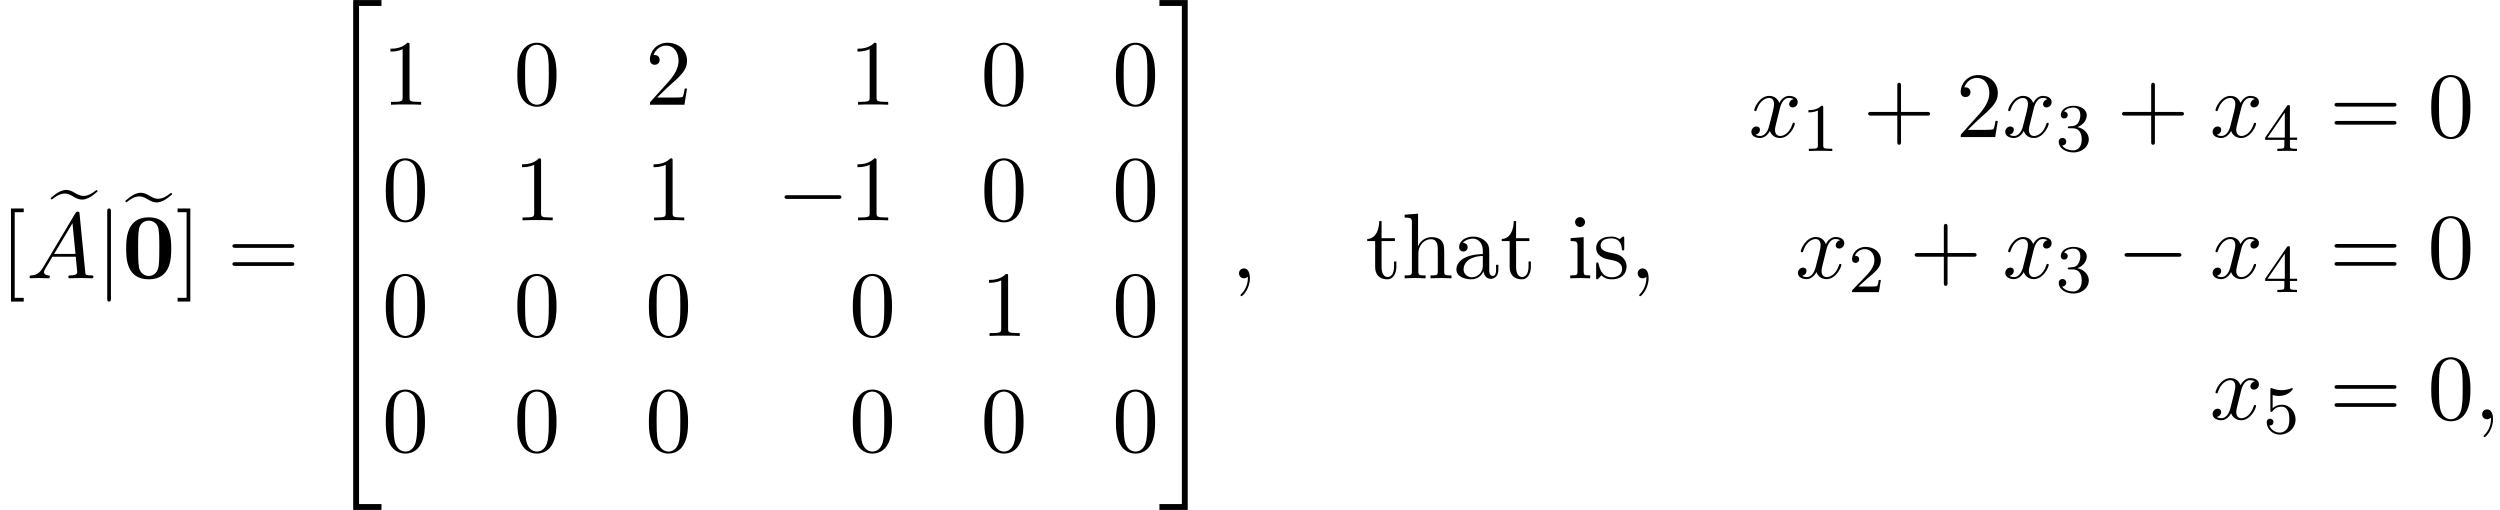
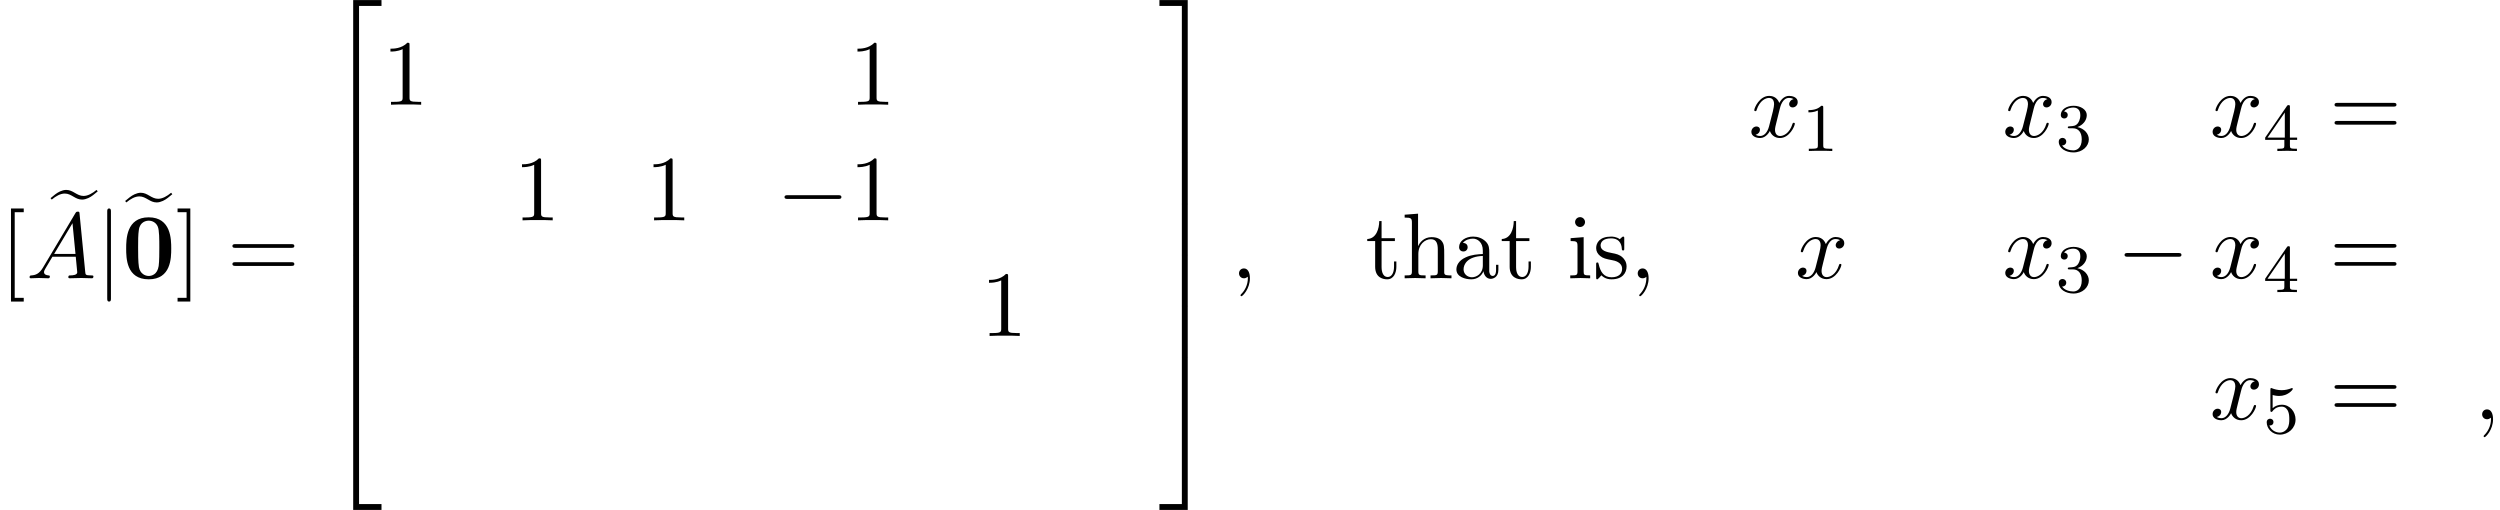
<svg xmlns="http://www.w3.org/2000/svg" xmlns:xlink="http://www.w3.org/1999/xlink" version="1.1" width="292.996pt" height="59.776pt" viewBox="145.102 -59.776 292.996 59.776">
  <defs>
    <path id="g26-49" d="m3.563 0v-.263h-.279c-.757 0-.781-.096-.781-.391v-4.423c0-.215-.016-.223-.231-.223c-.327 .319-.749 .51-1.506 .51v.263c.215 0 .646 0 1.108-.215v4.089c0 .295-.024 .391-.781 .391h-.279v.263c.327-.024 1.012-.024 1.371-.024s1.052 0 1.379 .024z" />
-     <path id="g26-50" d="m3.802-1.427h-.247c-.024 .159-.088 .558-.183 .709c-.048 .064-.654 .064-.781 .064h-1.419l1.076-.972c.128-.12 .462-.383 .59-.494c.494-.454 .964-.893 .964-1.618c0-.948-.797-1.562-1.793-1.562c-.956 0-1.586 .725-1.586 1.435c0 .391 .311 .446 .422 .446c.167 0 .414-.12 .414-.422c0-.414-.399-.414-.494-.414c.231-.582 .765-.781 1.156-.781c.741 0 1.124 .63 1.124 1.299c0 .829-.582 1.435-1.522 2.399l-1.004 1.036c-.096 .088-.096 .104-.096 .303h3.148l.231-1.427z" />
    <path id="g26-51" d="m3.873-1.363c0-.662-.526-1.267-1.339-1.443c.63-.223 1.1-.765 1.1-1.403s-.717-1.092-1.546-1.092c-.853 0-1.498 .462-1.498 1.068c0 .295 .199 .422 .406 .422c.247 0 .406-.175 .406-.406c0-.295-.255-.406-.43-.414c.335-.438 .948-.462 1.092-.462c.207 0 .813 .064 .813 .885c0 .558-.231 .893-.343 1.02c-.239 .247-.422 .263-.909 .295c-.151 .008-.215 .016-.215 .12c0 .112 .072 .112 .207 .112h.399c.63 0 1.028 .462 1.028 1.299c0 .996-.566 1.291-.988 1.291c-.438 0-1.036-.159-1.315-.582c.287 0 .486-.183 .486-.446c0-.255-.183-.438-.438-.438c-.215 0-.438 .135-.438 .454c0 .757 .813 1.251 1.722 1.251c1.06 0 1.801-.733 1.801-1.53z" />
    <path id="g26-52" d="m3.985-1.307v-.263h-.845v-3.587c0-.159 0-.223-.167-.223c-.104 0-.112 .008-.191 .12l-2.542 3.69v.263h2.248v.662c0 .295-.024 .383-.638 .383h-.183v.263l1.148-.024l1.148 .024v-.263h-.183c-.614 0-.638-.088-.638-.383v-.662h.845zm-1.443-.263h-2.024l2.024-2.941v2.941z" />
    <path id="g26-53" d="m3.802-1.594c0-.925-.669-1.745-1.61-1.745c-.399 0-.773 .128-1.076 .399v-1.538c.104 .032 .422 .112 .757 .112c.996 0 1.602-.701 1.602-.821c0-.088-.056-.112-.096-.112c0 0-.032 0-.104 .04c-.311 .12-.677 .215-1.108 .215c-.47 0-.861-.12-1.108-.215c-.08-.04-.104-.04-.104-.04c-.104 0-.104 .088-.104 .231v2.335c0 .143 0 .239 .128 .239c.064 0 .088-.032 .128-.096c.096-.12 .399-.526 1.076-.526c.446 0 .662 .367 .733 .518c.135 .287 .151 .654 .151 .964c0 .295-.008 .725-.231 1.076c-.151 .239-.47 .486-.893 .486c-.518 0-1.028-.327-1.211-.845c.024 .008 .08 .008 .08 .008c.223 0 .399-.143 .399-.391c0-.295-.231-.399-.391-.399c-.143 0-.399 .08-.399 .422c0 .717 .622 1.443 1.538 1.443c.996 0 1.841-.773 1.841-1.761z" />
    <use id="g28-28" xlink:href="#g9-28" transform="scale(1.095)" />
    <use id="g28-45" xlink:href="#g9-45" transform="scale(1.095)" />
    <use id="g28-63" xlink:href="#g9-63" transform="scale(1.095)" />
    <use id="g28-66" xlink:href="#g9-66" transform="scale(1.095)" />
    <use id="g28-98" xlink:href="#g9-98" transform="scale(1.095)" />
    <use id="g28-105" xlink:href="#g9-105" transform="scale(1.095)" />
    <path id="g14-48" d="m5.771-3.48c0-1.058-.011-3.665-2.64-3.665s-2.64 2.596-2.64 3.665c0 1.08 .011 3.6 2.64 3.6c2.618 0 2.64-2.509 2.64-3.6zm-1.396-.131c0 .611 0 1.604-.076 2.171c-.153 1.015-.84 1.167-1.167 1.167c-.393 0-1.004-.24-1.145-1.036c-.098-.567-.098-1.702-.098-2.302c0-.785 0-1.495 .087-2.062c.131-.971 .895-1.08 1.156-1.08c.404 0 .851 .207 1.058 .687c.185 .404 .185 1.56 .185 2.455z" />
    <path id="g9-28" d="m4.812-.887v-.558h-.249v.558c0 .578-.249 .638-.359 .638c-.329 0-.369-.448-.369-.498v-1.993c0-.418 0-.807-.359-1.176c-.389-.389-.887-.548-1.365-.548c-.817 0-1.504 .468-1.504 1.126c0 .299 .199 .468 .458 .468c.279 0 .458-.199 .458-.458c0-.12-.05-.448-.508-.458c.269-.349 .757-.458 1.076-.458c.488 0 1.056 .389 1.056 1.275v.369c-.508 .03-1.205 .06-1.833 .359c-.747 .339-.996 .857-.996 1.295c0 .807 .966 1.056 1.594 1.056c.658 0 1.116-.399 1.305-.867c.04 .399 .309 .817 .777 .817c.209 0 .817-.139 .817-.946zm-1.664-.508c0 .946-.717 1.285-1.166 1.285c-.488 0-.897-.349-.897-.847c0-.548 .418-1.375 2.062-1.435v.996z" />
    <path id="g9-45" d="m2.022-.01c0-.638-.239-1.046-.638-1.046c-.349 0-.528 .269-.528 .528s.169 .528 .528 .528c.149 0 .289-.06 .399-.159c.02 .787-.259 1.395-.697 1.863c-.06 .06-.07 .07-.07 .11c0 .07 .05 .11 .1 .11c.12 0 .907-.787 .907-1.933z" />
    <path id="g9-63" d="m5.33 0v-.309c-.518 0-.767 0-.777-.299v-1.903c0-.857 0-1.166-.309-1.524c-.139-.169-.468-.369-1.046-.369c-.837 0-1.275 .598-1.435 .956h-.01v-3.467l-1.435 .11v.309c.697 0 .777 .07 .777 .558v5.181c0 .448-.11 .448-.777 .448v.309l1.126-.03l1.116 .03v-.309c-.667 0-.777 0-.777-.448v-1.833c0-1.036 .707-1.594 1.345-1.594c.628 0 .737 .538 .737 1.106v2.321c0 .448-.11 .448-.777 .448v.309l1.126-.03l1.116 .03z" />
    <path id="g9-66" d="m2.461 0v-.309c-.658 0-.697-.05-.697-.438v-3.656l-1.395 .11v.309c.648 0 .737 .06 .737 .548v2.68c0 .448-.11 .448-.777 .448v.309l1.096-.03c.349 0 .697 .02 1.036 .03zm-.548-6.017c0-.269-.229-.528-.528-.528c-.339 0-.538 .279-.538 .528c0 .269 .229 .528 .528 .528c.339 0 .538-.279 .538-.528z" />
    <path id="g9-98" d="m3.587-1.275c0-.528-.299-.827-.418-.946c-.329-.319-.717-.399-1.136-.478c-.558-.11-1.225-.239-1.225-.817c0-.349 .259-.757 1.116-.757c1.096 0 1.146 .897 1.166 1.205c.01 .09 .12 .09 .12 .09c.13 0 .13-.05 .13-.239v-1.006c0-.169 0-.239-.11-.239c-.05 0-.07 0-.199 .12c-.03 .04-.13 .13-.169 .159c-.379-.279-.787-.279-.936-.279c-1.215 0-1.594 .667-1.594 1.225c0 .349 .159 .628 .428 .847c.319 .259 .598 .319 1.315 .458c.219 .04 1.036 .199 1.036 .917c0 .508-.349 .907-1.126 .907c-.837 0-1.196-.568-1.385-1.415c-.03-.13-.04-.169-.139-.169c-.13 0-.13 .07-.13 .249v1.315c0 .169 0 .239 .11 .239c.05 0 .06-.01 .249-.199c.02-.02 .02-.04 .199-.229c.438 .418 .887 .428 1.096 .428c1.146 0 1.604-.667 1.604-1.385z" />
    <path id="g9-105" d="m3.308-1.235v-.568h-.249v.548c0 .737-.299 1.116-.667 1.116c-.667 0-.667-.907-.667-1.076v-2.77h1.425v-.309h-1.425v-1.833h-.249c-.01 .817-.309 1.883-1.285 1.923v.219h.847v2.75c0 1.225 .927 1.345 1.285 1.345c.707 0 .986-.707 .986-1.345z" />
    <path id="g21-0" d="m7.571-2.727c0-.218-.207-.218-.36-.218h-5.945c-.153 0-.36 0-.36 .218s.207 .218 .36 .218h5.945c.153 0 .36 0 .36-.218z" />
    <path id="g21-106" d="m1.735 2.367v-10.189c0-.153 0-.36-.218-.36s-.218 .207-.218 .36v10.189c0 .153 0 .36 .218 .36s.218-.207 .218-.36z" />
    <path id="g8-59" d="m2.022-.01c0-.658-.249-1.046-.638-1.046c-.329 0-.528 .249-.528 .528c0 .269 .199 .528 .528 .528c.12 0 .249-.04 .349-.13c.03-.02 .05-.03 .05-.03s.02 .01 .02 .149c0 .737-.349 1.335-.677 1.664c-.11 .11-.11 .13-.11 .159c0 .07 .05 .11 .1 .11c.11 0 .907-.767 .907-1.933z" />
    <path id="g8-65" d="m7.183-.199c0-.11-.1-.11-.229-.11c-.618 0-.618-.07-.648-.359l-.608-6.227c-.02-.199-.02-.239-.189-.239c-.159 0-.199 .07-.259 .169l-3.467 5.818c-.399 .667-.787 .807-1.225 .837c-.12 .01-.209 .01-.209 .199c0 .06 .05 .11 .13 .11c.269 0 .578-.03 .857-.03c.329 0 .677 .03 .996 .03c.06 0 .189 0 .189-.189c0-.11-.09-.12-.159-.12c-.229-.02-.468-.1-.468-.349c0-.12 .06-.229 .139-.369c.07-.12 .08-.12 .757-1.275h2.501c.02 .209 .159 1.564 .159 1.664c0 .299-.518 .329-.717 .329c-.139 0-.239 0-.239 .199c0 .11 .139 .11 .139 .11c.408 0 .837-.03 1.245-.03c.249 0 .877 .03 1.126 .03c.06 0 .179 0 .179-.199zm-1.923-2.411h-2.281l1.963-3.288l.319 3.288z" />
    <path id="g8-120" d="m4.941-1.425c0-.1-.09-.1-.12-.1c-.09 0-.11 .04-.13 .11c-.329 1.066-1.006 1.305-1.325 1.305c-.389 0-.548-.319-.548-.658c0-.219 .06-.438 .169-.877l.339-1.365c.06-.259 .289-1.176 .986-1.176c.05 0 .289 0 .498 .13c-.279 .05-.478 .299-.478 .538c0 .159 .11 .349 .379 .349c.219 0 .538-.179 .538-.578c0-.518-.588-.658-.927-.658c-.578 0-.927 .528-1.046 .757c-.249-.658-.787-.757-1.076-.757c-1.036 0-1.604 1.285-1.604 1.534c0 .1 .12 .1 .12 .1c.08 0 .11-.02 .13-.11c.339-1.056 .996-1.305 1.335-1.305c.189 0 .538 .09 .538 .667c0 .309-.169 .976-.538 2.371c-.159 .618-.508 1.036-.946 1.036c-.06 0-.289 0-.498-.13c.249-.05 .468-.259 .468-.538c0-.269-.219-.349-.369-.349c-.299 0-.548 .259-.548 .578c0 .458 .498 .658 .936 .658c.658 0 1.016-.697 1.046-.757c.12 .369 .478 .757 1.076 .757c1.026 0 1.594-1.285 1.594-1.534z" />
    <path id="g18-50" d="m6.565 .299v-.687h-3.318v17.923h.687v-17.235h2.63z" />
    <path id="g18-51" d="m3.387 17.534v-17.923h-3.318v.687h2.63v17.235h.687z" />
    <path id="g18-52" d="m6.565 17.524v-.687h-2.63v-17.235h-.687v17.923h3.318z" />
    <path id="g18-53" d="m3.387 17.524v-17.923h-.687v17.235h-2.63v.687h3.318z" />
    <path id="g18-54" d="m3.935 5.988v-5.998h-.687v5.998h.687z" />
    <path id="g18-55" d="m3.387 5.988v-5.998h-.687v5.998h.687z" />
    <path id="g18-101" d="m5.529-7.024l-.139-.169c-.488 .408-1.016 .707-1.524 .707c-.399 0-.687-.169-1.036-.369c-.289-.169-.598-.339-.996-.339c-.249 0-.508 .08-.727 .179c-.199 .1-.399 .209-.568 .349l-.538 .438l.139 .169c.488-.408 1.016-.707 1.524-.707c.399 0 .687 .169 1.036 .369c.289 .169 .598 .339 .996 .339c.249 0 .508-.08 .727-.179c.199-.1 .399-.209 .568-.349l.538-.438z" />
    <use id="g24-59" xlink:href="#g8-59" transform="scale(1.095)" />
    <use id="g24-65" xlink:href="#g8-65" transform="scale(1.095)" />
    <use id="g24-120" xlink:href="#g8-120" transform="scale(1.095)" />
-     <path id="g27-43" d="m7.865-2.727c0-.218-.207-.218-.36-.218h-3.044v-3.055c0-.153 0-.36-.218-.36s-.218 .207-.218 .36v3.055h-3.055c-.153 0-.36 0-.36 .218s.207 .218 .36 .218h3.055v3.055c0 .153 0 .36 .218 .36s.218-.207 .218-.36v-3.055h3.044c.153 0 .36 0 .36-.218z" />
-     <path id="g27-48" d="m5.018-3.491c0-.873-.055-1.745-.436-2.553c-.502-1.047-1.396-1.222-1.855-1.222c-.655 0-1.451 .284-1.898 1.298c-.349 .753-.404 1.604-.404 2.476c0 .818 .044 1.8 .491 2.629c.469 .884 1.265 1.102 1.8 1.102c.589 0 1.418-.229 1.898-1.265c.349-.753 .404-1.604 .404-2.465zm-.905-.131c0 .818 0 1.56-.12 2.258c-.164 1.036-.785 1.364-1.276 1.364c-.425 0-1.069-.273-1.265-1.32c-.12-.655-.12-1.658-.12-2.302c0-.698 0-1.418 .087-2.007c.207-1.298 1.025-1.396 1.298-1.396c.36 0 1.08 .196 1.287 1.276c.109 .611 .109 1.44 .109 2.127z" />
    <path id="g27-49" d="m4.571 0v-.338h-.349c-.982 0-1.015-.12-1.015-.524v-6.12c0-.262 0-.284-.251-.284c-.676 .698-1.636 .698-1.985 .698v.338c.218 0 .862 0 1.429-.284v5.651c0 .393-.033 .524-1.015 .524h-.349v.338c.382-.033 1.331-.033 1.767-.033s1.385 0 1.767 .033z" />
-     <path id="g27-50" d="m4.898-1.898h-.273c-.055 .327-.131 .807-.24 .971c-.076 .087-.796 .087-1.036 .087h-1.964l1.156-1.124c1.702-1.505 2.356-2.095 2.356-3.185c0-1.244-.982-2.116-2.313-2.116c-1.233 0-2.04 1.004-2.04 1.975c0 .611 .545 .611 .578 .611c.185 0 .567-.131 .567-.578c0-.284-.196-.567-.578-.567c-.087 0-.109 0-.142 .011c.251-.709 .84-1.113 1.473-1.113c.993 0 1.462 .884 1.462 1.778c0 .873-.545 1.735-1.145 2.411l-2.095 2.335c-.12 .12-.12 .142-.12 .404h4.047l.305-1.898z" />
    <path id="g27-61" d="m7.865-3.785c0-.218-.207-.218-.36-.218h-6.535c-.153 0-.36 0-.36 .218s.207 .218 .371 .218h6.513c.164 0 .371 0 .371-.218zm0 2.116c0-.218-.207-.218-.371-.218h-6.513c-.164 0-.371 0-.371 .218s.207 .218 .36 .218h6.535c.153 0 .36 0 .36-.218z" />
    <path id="g27-91" d="m2.782 2.727v-.436h-1.058v-10.036h1.058v-.436h-1.495v10.909h1.495z" />
    <path id="g27-93" d="m1.735 2.727v-10.909h-1.495v.436h1.058v10.036h-1.058v.436h1.495z" />
  </defs>
  <g id="page653">
    <use x="145.102" y="-27.161" xlink:href="#g27-91" />
    <use x="151.026" y="-30.326" xlink:href="#g18-101" />
    <use x="148.187" y="-27.161" xlink:href="#g24-65" />
    <use x="156.369" y="-27.161" xlink:href="#g21-106" />
    <use x="159.768" y="-29.992" xlink:href="#g18-101" />
    <use x="159.399" y="-27.161" xlink:href="#g14-48" />
    <use x="165.672" y="-27.161" xlink:href="#g27-93" />
    <use x="171.732" y="-27.161" xlink:href="#g27-61" />
    <use x="183.248" y="-59.378" xlink:href="#g18-50" />
    <use x="183.248" y="-41.843" xlink:href="#g18-54" />
    <use x="183.248" y="-35.866" xlink:href="#g18-54" />
    <use x="183.248" y="-29.888" xlink:href="#g18-54" />
    <use x="183.248" y="-23.911" xlink:href="#g18-54" />
    <use x="183.248" y="-17.534" xlink:href="#g18-52" />
    <use x="189.89" y="-47.502" xlink:href="#g27-49" />
    <use x="205.307" y="-47.502" xlink:href="#g27-48" />
    <use x="220.724" y="-47.502" xlink:href="#g27-50" />
    <use x="244.626" y="-47.502" xlink:href="#g27-49" />
    <use x="260.043" y="-47.502" xlink:href="#g27-48" />
    <use x="275.46" y="-47.502" xlink:href="#g27-48" />
    <use x="189.89" y="-33.953" xlink:href="#g27-48" />
    <use x="205.307" y="-33.953" xlink:href="#g27-49" />
    <use x="220.724" y="-33.953" xlink:href="#g27-49" />
    <use x="236.141" y="-33.953" xlink:href="#g21-0" />
    <use x="244.626" y="-33.953" xlink:href="#g27-49" />
    <use x="260.043" y="-33.953" xlink:href="#g27-48" />
    <use x="275.46" y="-33.953" xlink:href="#g27-48" />
    <use x="189.89" y="-20.404" xlink:href="#g27-48" />
    <use x="205.307" y="-20.404" xlink:href="#g27-48" />
    <use x="220.724" y="-20.404" xlink:href="#g27-48" />
    <use x="244.626" y="-20.404" xlink:href="#g27-48" />
    <use x="260.043" y="-20.404" xlink:href="#g27-49" />
    <use x="275.46" y="-20.404" xlink:href="#g27-48" />
    <use x="189.89" y="-6.855" xlink:href="#g27-48" />
    <use x="205.307" y="-6.855" xlink:href="#g27-48" />
    <use x="220.724" y="-6.855" xlink:href="#g27-48" />
    <use x="244.626" y="-6.855" xlink:href="#g27-48" />
    <use x="260.043" y="-6.855" xlink:href="#g27-48" />
    <use x="275.46" y="-6.855" xlink:href="#g27-48" />
    <use x="280.915" y="-59.378" xlink:href="#g18-51" />
    <use x="280.915" y="-41.843" xlink:href="#g18-55" />
    <use x="280.915" y="-35.866" xlink:href="#g18-55" />
    <use x="280.915" y="-29.888" xlink:href="#g18-55" />
    <use x="280.915" y="-23.911" xlink:href="#g18-55" />
    <use x="280.915" y="-17.534" xlink:href="#g18-53" />
    <use x="289.375" y="-27.161" xlink:href="#g24-59" />
    <use x="305.132" y="-27.161" xlink:href="#g28-105" />
    <use x="309.376" y="-27.161" xlink:href="#g28-63" />
    <use x="315.441" y="-27.161" xlink:href="#g28-28" />
    <use x="320.896" y="-27.161" xlink:href="#g28-105" />
    <use x="328.772" y="-27.161" xlink:href="#g28-66" />
    <use x="331.805" y="-27.161" xlink:href="#g28-98" />
    <use x="336.103" y="-27.161" xlink:href="#g28-45" />
    <use x="350.045" y="-43.716" xlink:href="#g24-120" />
    <use x="356.28" y="-42.08" xlink:href="#g26-49" />
    <use x="363.436" y="-43.716" xlink:href="#g27-43" />
    <use x="374.346" y="-43.716" xlink:href="#g27-50" />
    <use x="379.8" y="-43.716" xlink:href="#g24-120" />
    <use x="386.035" y="-42.08" xlink:href="#g26-51" />
    <use x="393.192" y="-43.716" xlink:href="#g27-43" />
    <use x="404.101" y="-43.716" xlink:href="#g24-120" />
    <use x="410.336" y="-42.08" xlink:href="#g26-52" />
    <use x="418.098" y="-43.716" xlink:href="#g27-61" />
    <use x="429.613" y="-43.716" xlink:href="#g27-48" />
    <use x="355.5" y="-27.178" xlink:href="#g24-120" />
    <use x="361.735" y="-25.542" xlink:href="#g26-50" />
    <use x="368.891" y="-27.178" xlink:href="#g27-43" />
    <use x="379.8" y="-27.178" xlink:href="#g24-120" />
    <use x="386.035" y="-25.542" xlink:href="#g26-51" />
    <use x="393.192" y="-27.178" xlink:href="#g21-0" />
    <use x="404.101" y="-27.178" xlink:href="#g24-120" />
    <use x="410.336" y="-25.542" xlink:href="#g26-52" />
    <use x="418.098" y="-27.178" xlink:href="#g27-61" />
    <use x="429.613" y="-27.178" xlink:href="#g27-48" />
    <use x="404.101" y="-10.64" xlink:href="#g24-120" />
    <use x="410.336" y="-9.004" xlink:href="#g26-53" />
    <use x="418.098" y="-10.64" xlink:href="#g27-61" />
    <use x="429.613" y="-10.64" xlink:href="#g27-48" />
    <use x="435.068" y="-10.64" xlink:href="#g24-59" />
  </g>
</svg>